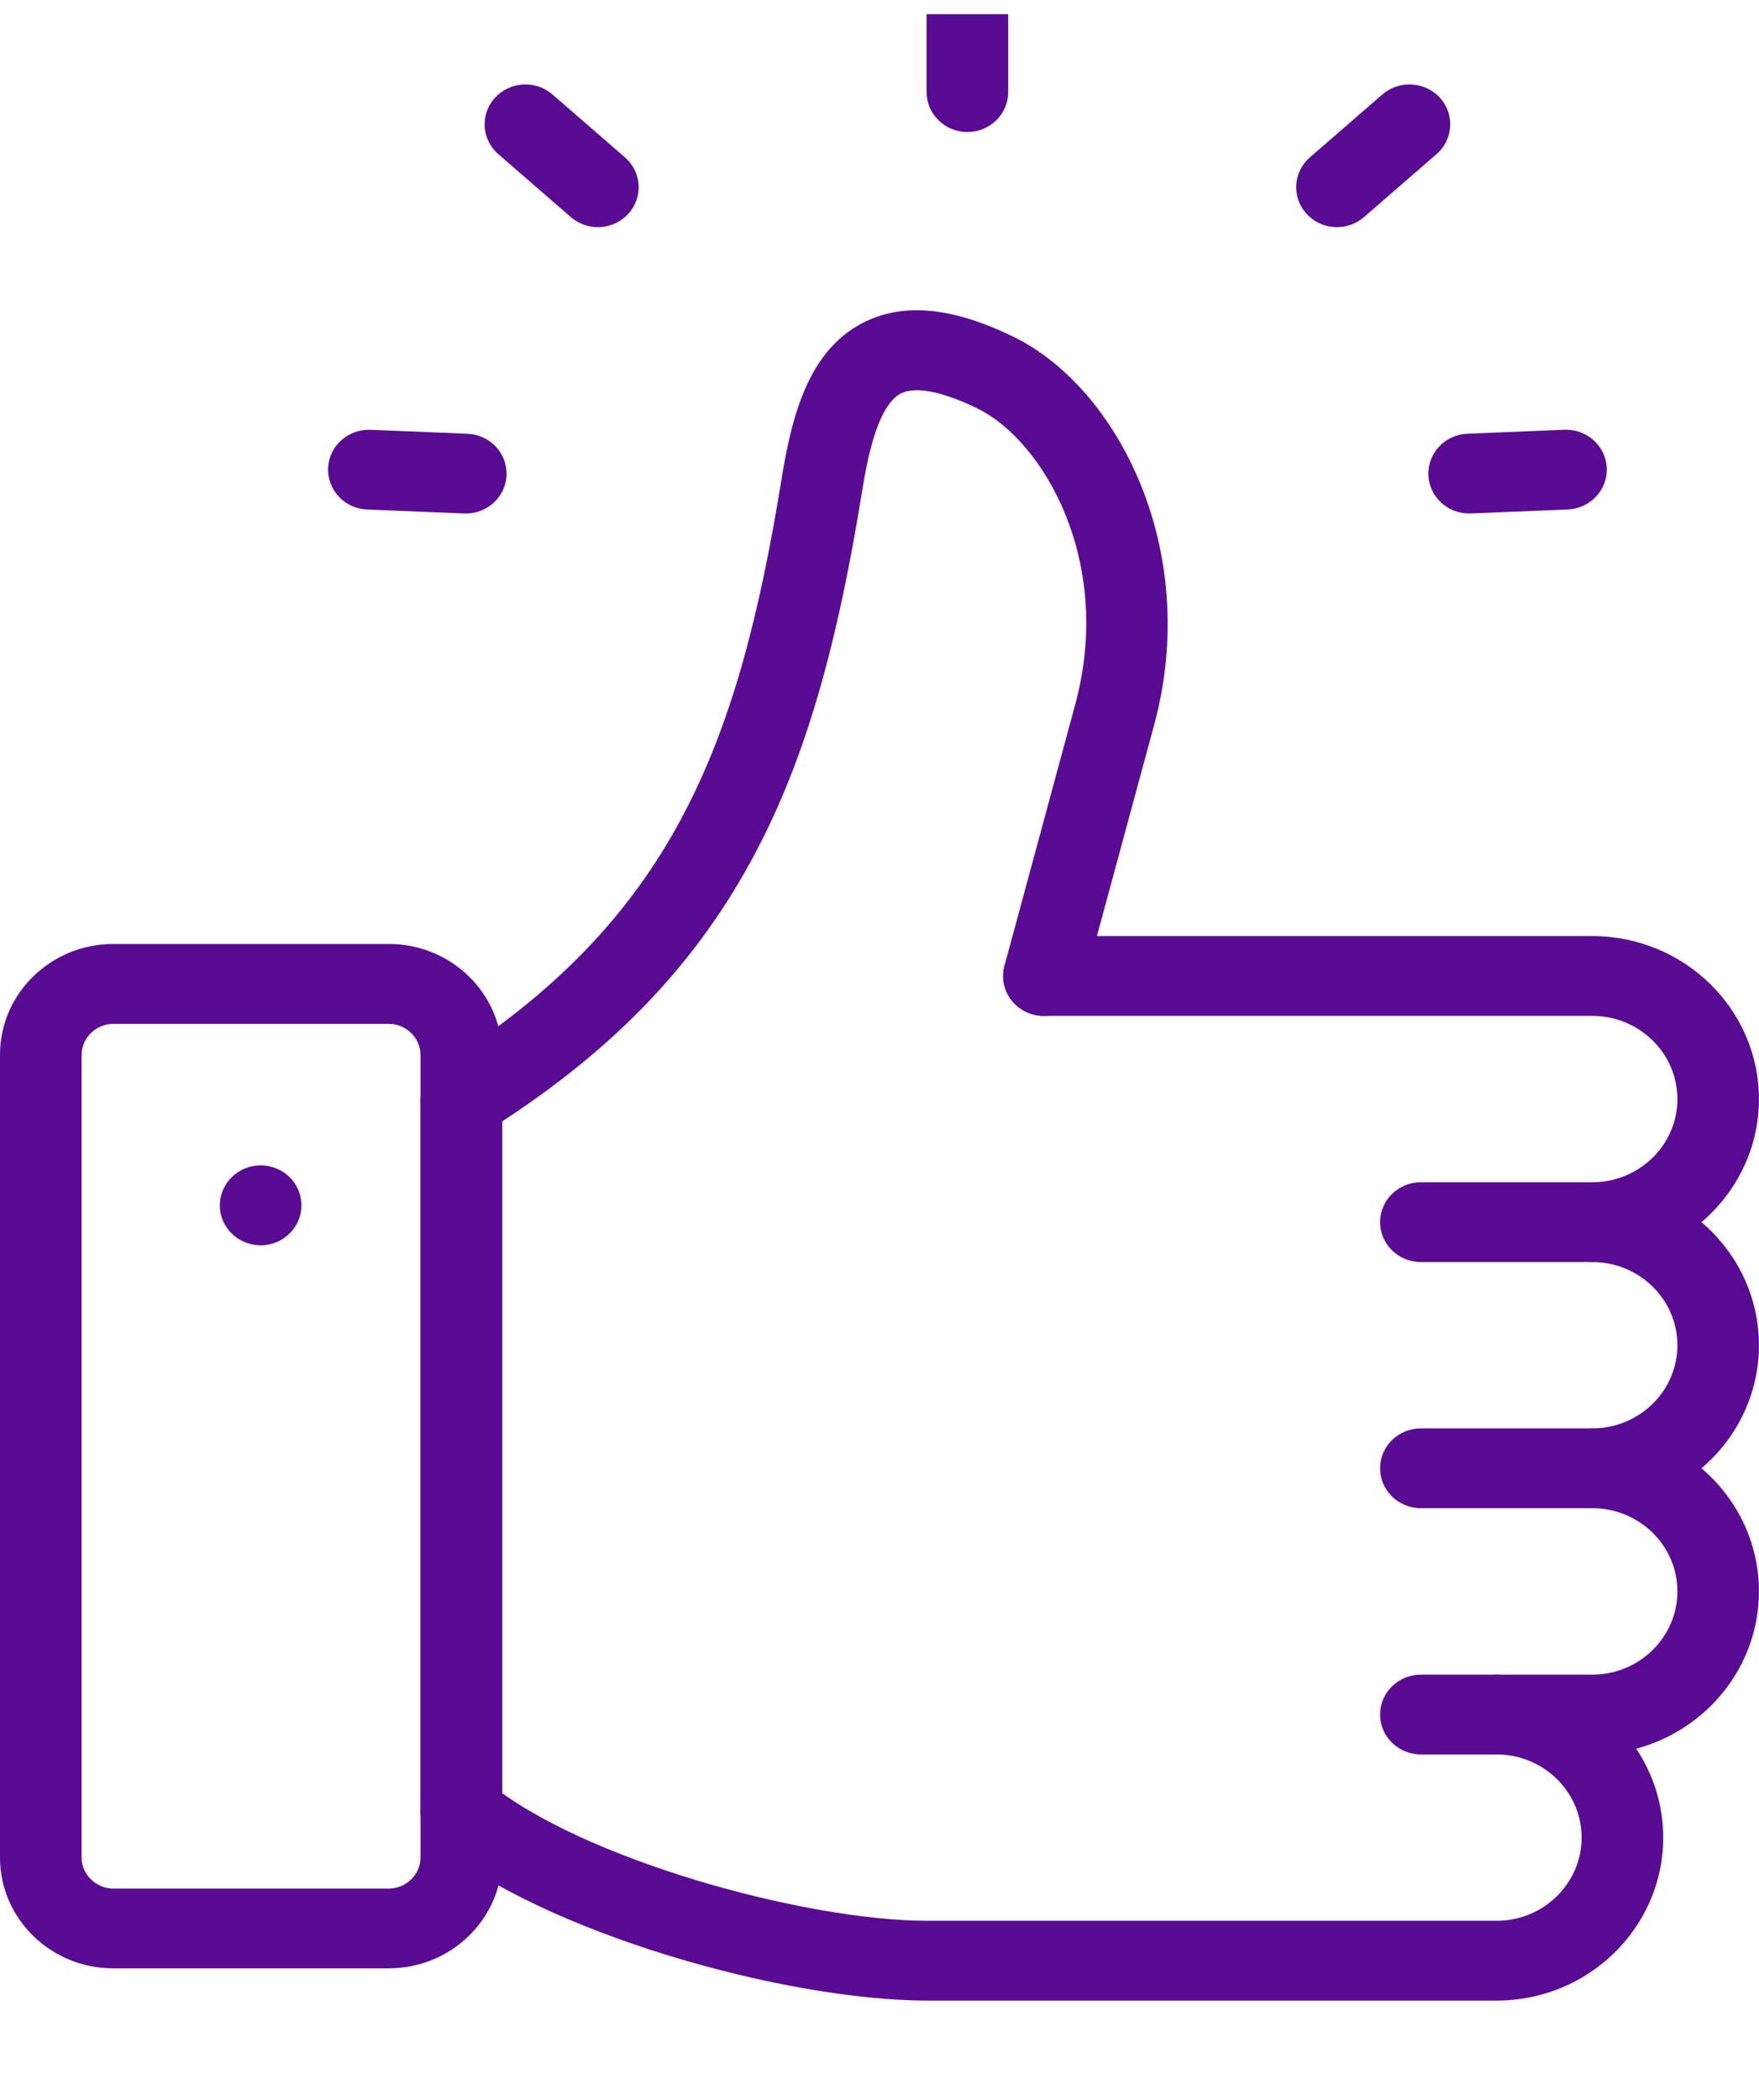
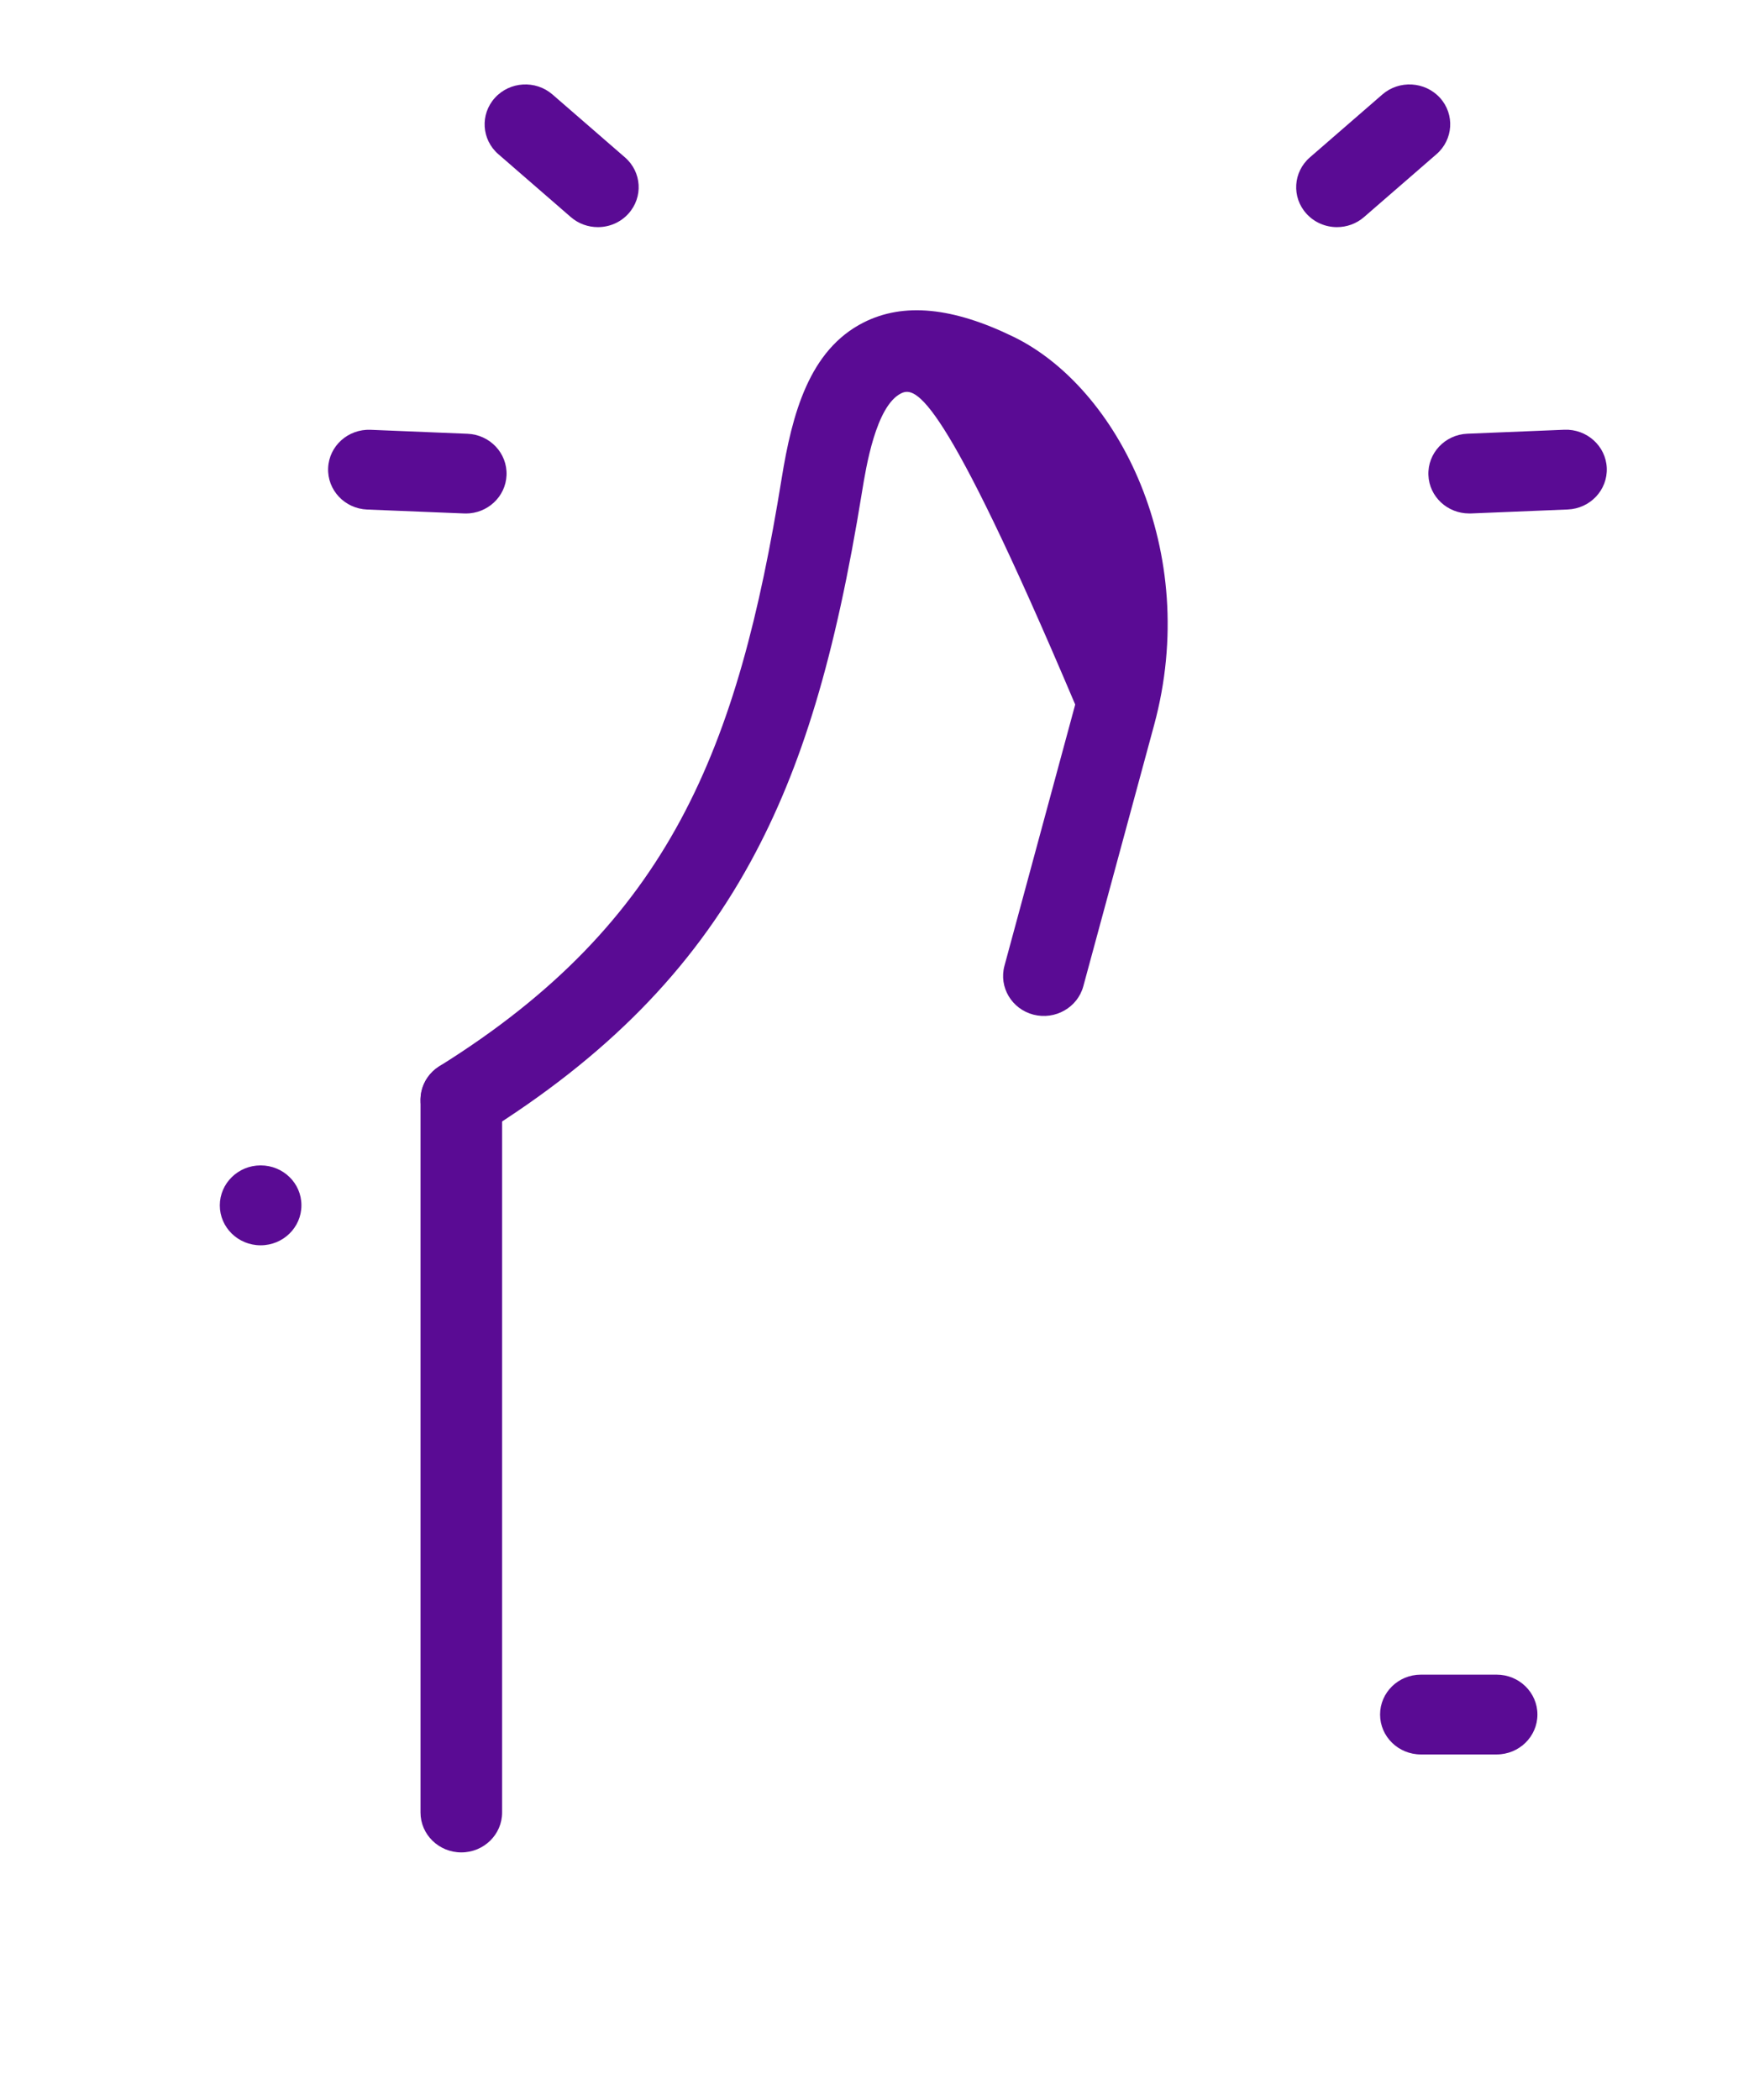
<svg xmlns="http://www.w3.org/2000/svg" width="31" height="37" viewBox="0 0 31 37" fill="none">
  <g clip-path="url(#clip0_22_335)">
-     <path d="M26.376 35.25H16.348C13.836 35.25 9.589 34.062 7.666 32.473C7.363 32.222 7.325 31.779 7.581 31.482C7.837 31.185 8.291 31.148 8.594 31.399C10.233 32.753 14.176 33.844 16.348 33.844H26.376C27.202 33.844 27.874 33.186 27.874 32.378C27.874 31.57 27.202 30.913 26.376 30.913C25.979 30.913 25.657 30.598 25.657 30.21C25.657 29.822 25.979 29.507 26.376 29.507H28.063C28.889 29.507 29.562 28.849 29.562 28.04C29.562 27.23 28.889 26.574 28.063 26.574C27.667 26.574 27.345 26.259 27.345 25.871C27.345 25.483 27.667 25.168 28.063 25.168C28.889 25.168 29.562 24.511 29.562 23.703C29.562 22.895 28.889 22.237 28.063 22.237C27.667 22.237 27.345 21.922 27.345 21.534C27.345 21.146 27.667 20.831 28.063 20.831C28.889 20.831 29.562 20.174 29.562 19.366C29.562 18.558 28.889 17.9 28.063 17.9H18.399C18.002 17.9 17.68 17.585 17.68 17.197C17.68 16.809 18.002 16.494 18.399 16.494H28.063C29.682 16.494 30.999 17.782 30.999 19.366C30.999 20.23 30.606 21.008 29.986 21.534C30.607 22.061 30.999 22.838 30.999 23.703C30.999 24.567 30.607 25.344 29.986 25.871C30.607 26.398 30.999 27.175 30.999 28.04C30.999 29.362 30.081 30.479 28.836 30.812C29.137 31.263 29.312 31.8 29.312 32.378C29.312 33.962 27.995 35.25 26.376 35.25Z" fill="#5a0b94" />
-     <path d="M8.131 20.083C7.893 20.083 7.661 19.968 7.524 19.758C7.31 19.43 7.409 18.996 7.743 18.787C11.816 16.246 13.006 13.188 13.775 8.434C13.96 7.29 14.262 6.164 15.222 5.681C15.924 5.327 16.79 5.411 17.867 5.937C19.704 6.835 21.172 9.703 20.34 12.774L19.092 17.378C18.99 17.753 18.596 17.976 18.213 17.878C17.829 17.778 17.601 17.393 17.702 17.018L18.949 12.414C19.633 9.893 18.386 7.763 17.224 7.196C16.611 6.897 16.134 6.803 15.879 6.932C15.435 7.155 15.261 8.244 15.194 8.654C14.722 11.578 14.132 13.532 13.226 15.189C12.18 17.1 10.684 18.62 8.515 19.973C8.395 20.048 8.262 20.084 8.129 20.084L8.131 20.083Z" fill="#5a0b94" />
-     <path d="M28.063 22.237H25.041C24.644 22.237 24.322 21.922 24.322 21.534C24.322 21.146 24.644 20.831 25.041 20.831H28.063C28.46 20.831 28.782 21.146 28.782 21.534C28.782 21.922 28.46 22.237 28.063 22.237Z" fill="#5a0b94" />
-     <path d="M28.063 26.574H25.041C24.644 26.574 24.322 26.259 24.322 25.871C24.322 25.483 24.644 25.168 25.041 25.168H28.063C28.46 25.168 28.782 25.483 28.782 25.871C28.782 26.259 28.46 26.574 28.063 26.574Z" fill="#5a0b94" />
+     <path d="M8.131 20.083C7.893 20.083 7.661 19.968 7.524 19.758C7.31 19.43 7.409 18.996 7.743 18.787C11.816 16.246 13.006 13.188 13.775 8.434C13.96 7.29 14.262 6.164 15.222 5.681C15.924 5.327 16.79 5.411 17.867 5.937C19.704 6.835 21.172 9.703 20.34 12.774L19.092 17.378C18.99 17.753 18.596 17.976 18.213 17.878C17.829 17.778 17.601 17.393 17.702 17.018L18.949 12.414C16.611 6.897 16.134 6.803 15.879 6.932C15.435 7.155 15.261 8.244 15.194 8.654C14.722 11.578 14.132 13.532 13.226 15.189C12.18 17.1 10.684 18.62 8.515 19.973C8.395 20.048 8.262 20.084 8.129 20.084L8.131 20.083Z" fill="#5a0b94" />
    <path d="M26.376 30.913H25.041C24.644 30.913 24.322 30.598 24.322 30.21C24.322 29.822 24.644 29.507 25.041 29.507H26.376C26.773 29.507 27.095 29.822 27.095 30.21C27.095 30.598 26.773 30.913 26.376 30.913Z" fill="#5a0b94" />
-     <path d="M6.855 34.682H1.995C0.895 34.682 0 33.806 0 32.731V18.584C0 17.508 0.895 16.633 1.995 16.633H6.855C7.955 16.633 8.849 17.508 8.849 18.584V32.731C8.849 33.806 7.954 34.681 6.855 34.681V34.682ZM1.995 18.04C1.693 18.04 1.438 18.289 1.438 18.584V32.731C1.438 33.027 1.693 33.276 1.995 33.276H6.855C7.157 33.276 7.411 33.027 7.411 32.732V18.585C7.411 18.29 7.156 18.04 6.855 18.04H1.995V18.04Z" fill="#5a0b94" />
    <path d="M8.13 32.639C7.733 32.639 7.411 32.324 7.411 31.936V19.38C7.411 18.992 7.733 18.677 8.13 18.677C8.527 18.677 8.849 18.992 8.849 19.38V31.936C8.849 32.324 8.527 32.639 8.13 32.639Z" fill="#5a0b94" />
    <path d="M4.593 21.942C4.196 21.942 3.874 21.627 3.874 21.239C3.874 20.851 4.196 20.534 4.593 20.534C4.99 20.534 5.312 20.846 5.312 21.235V21.239C5.312 21.627 4.99 21.942 4.593 21.942Z" fill="#5a0b94" />
    <path d="M10.537 4.002C10.367 4.002 10.197 3.944 10.06 3.825L8.783 2.717C8.486 2.46 8.458 2.015 8.722 1.724C8.985 1.434 9.439 1.407 9.737 1.665L11.014 2.773C11.311 3.03 11.338 3.474 11.075 3.765C10.933 3.922 10.736 4.002 10.537 4.002ZM23.562 4.002C23.364 4.002 23.166 3.922 23.024 3.765C22.761 3.475 22.788 3.031 23.085 2.773L24.362 1.665C24.659 1.407 25.114 1.434 25.378 1.724C25.641 2.015 25.613 2.459 25.316 2.717L24.039 3.825C23.902 3.944 23.732 4.002 23.562 4.002Z" fill="#5a0b94" />
-     <path d="M17.049 2.326C16.652 2.326 16.33 2.011 16.33 1.623V-0.047C16.33 -0.435 16.652 -0.75 17.049 -0.75C17.446 -0.75 17.768 -0.435 17.768 -0.047V1.623C17.768 2.011 17.446 2.326 17.049 2.326Z" fill="#5a0b94" />
    <path d="M8.208 9.047C8.198 9.047 8.188 9.047 8.178 9.047L6.471 8.978C6.074 8.962 5.766 8.634 5.783 8.246C5.799 7.858 6.134 7.557 6.531 7.573L8.239 7.643C8.635 7.659 8.943 7.986 8.927 8.374C8.911 8.753 8.592 9.048 8.209 9.048L8.208 9.047Z" fill="#5a0b94" />
    <path d="M25.891 9.047C25.508 9.047 25.189 8.751 25.174 8.374C25.157 7.986 25.465 7.658 25.861 7.642L27.569 7.572C27.965 7.556 28.301 7.858 28.317 8.245C28.334 8.633 28.025 8.961 27.629 8.977L25.922 9.047C25.912 9.047 25.902 9.047 25.892 9.047L25.891 9.047Z" fill="#5a0b94" />
  </g>
  <defs>
    <clipPath id="clip0_22_335">
      <rect width="31" height="36" fill="white" transform="translate(0 0.25)" />
    </clipPath>
  </defs>
</svg>